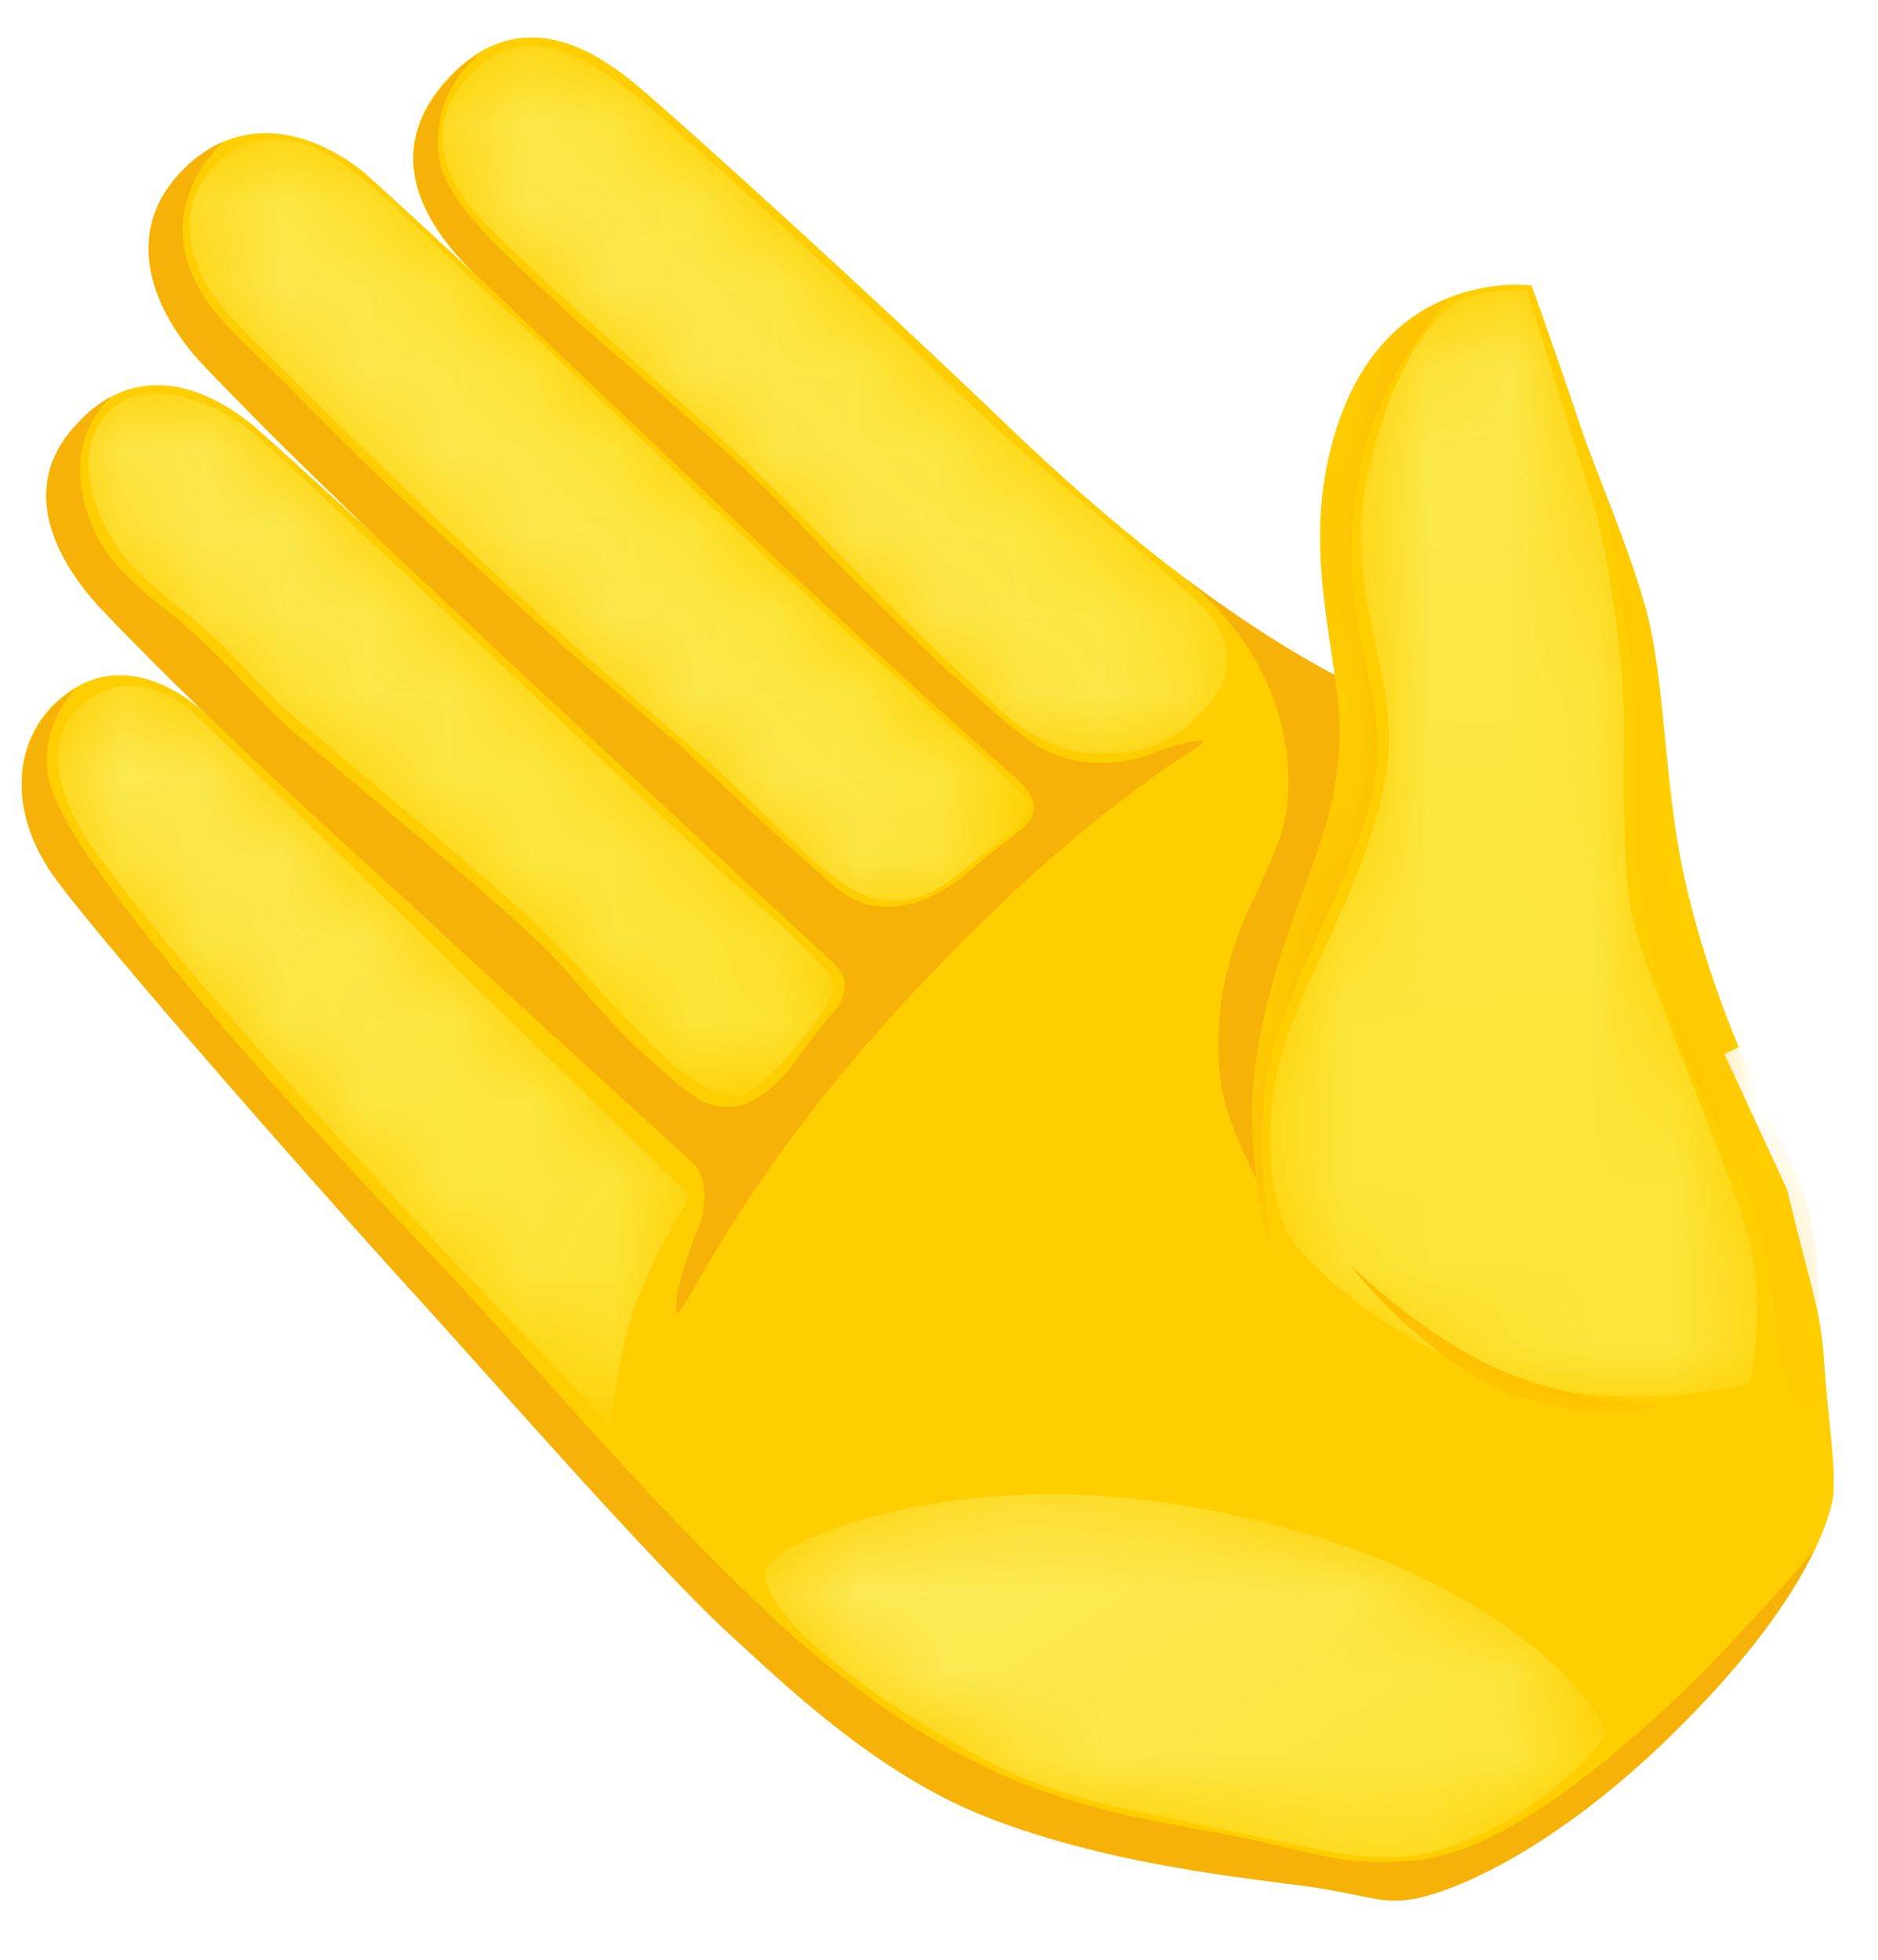
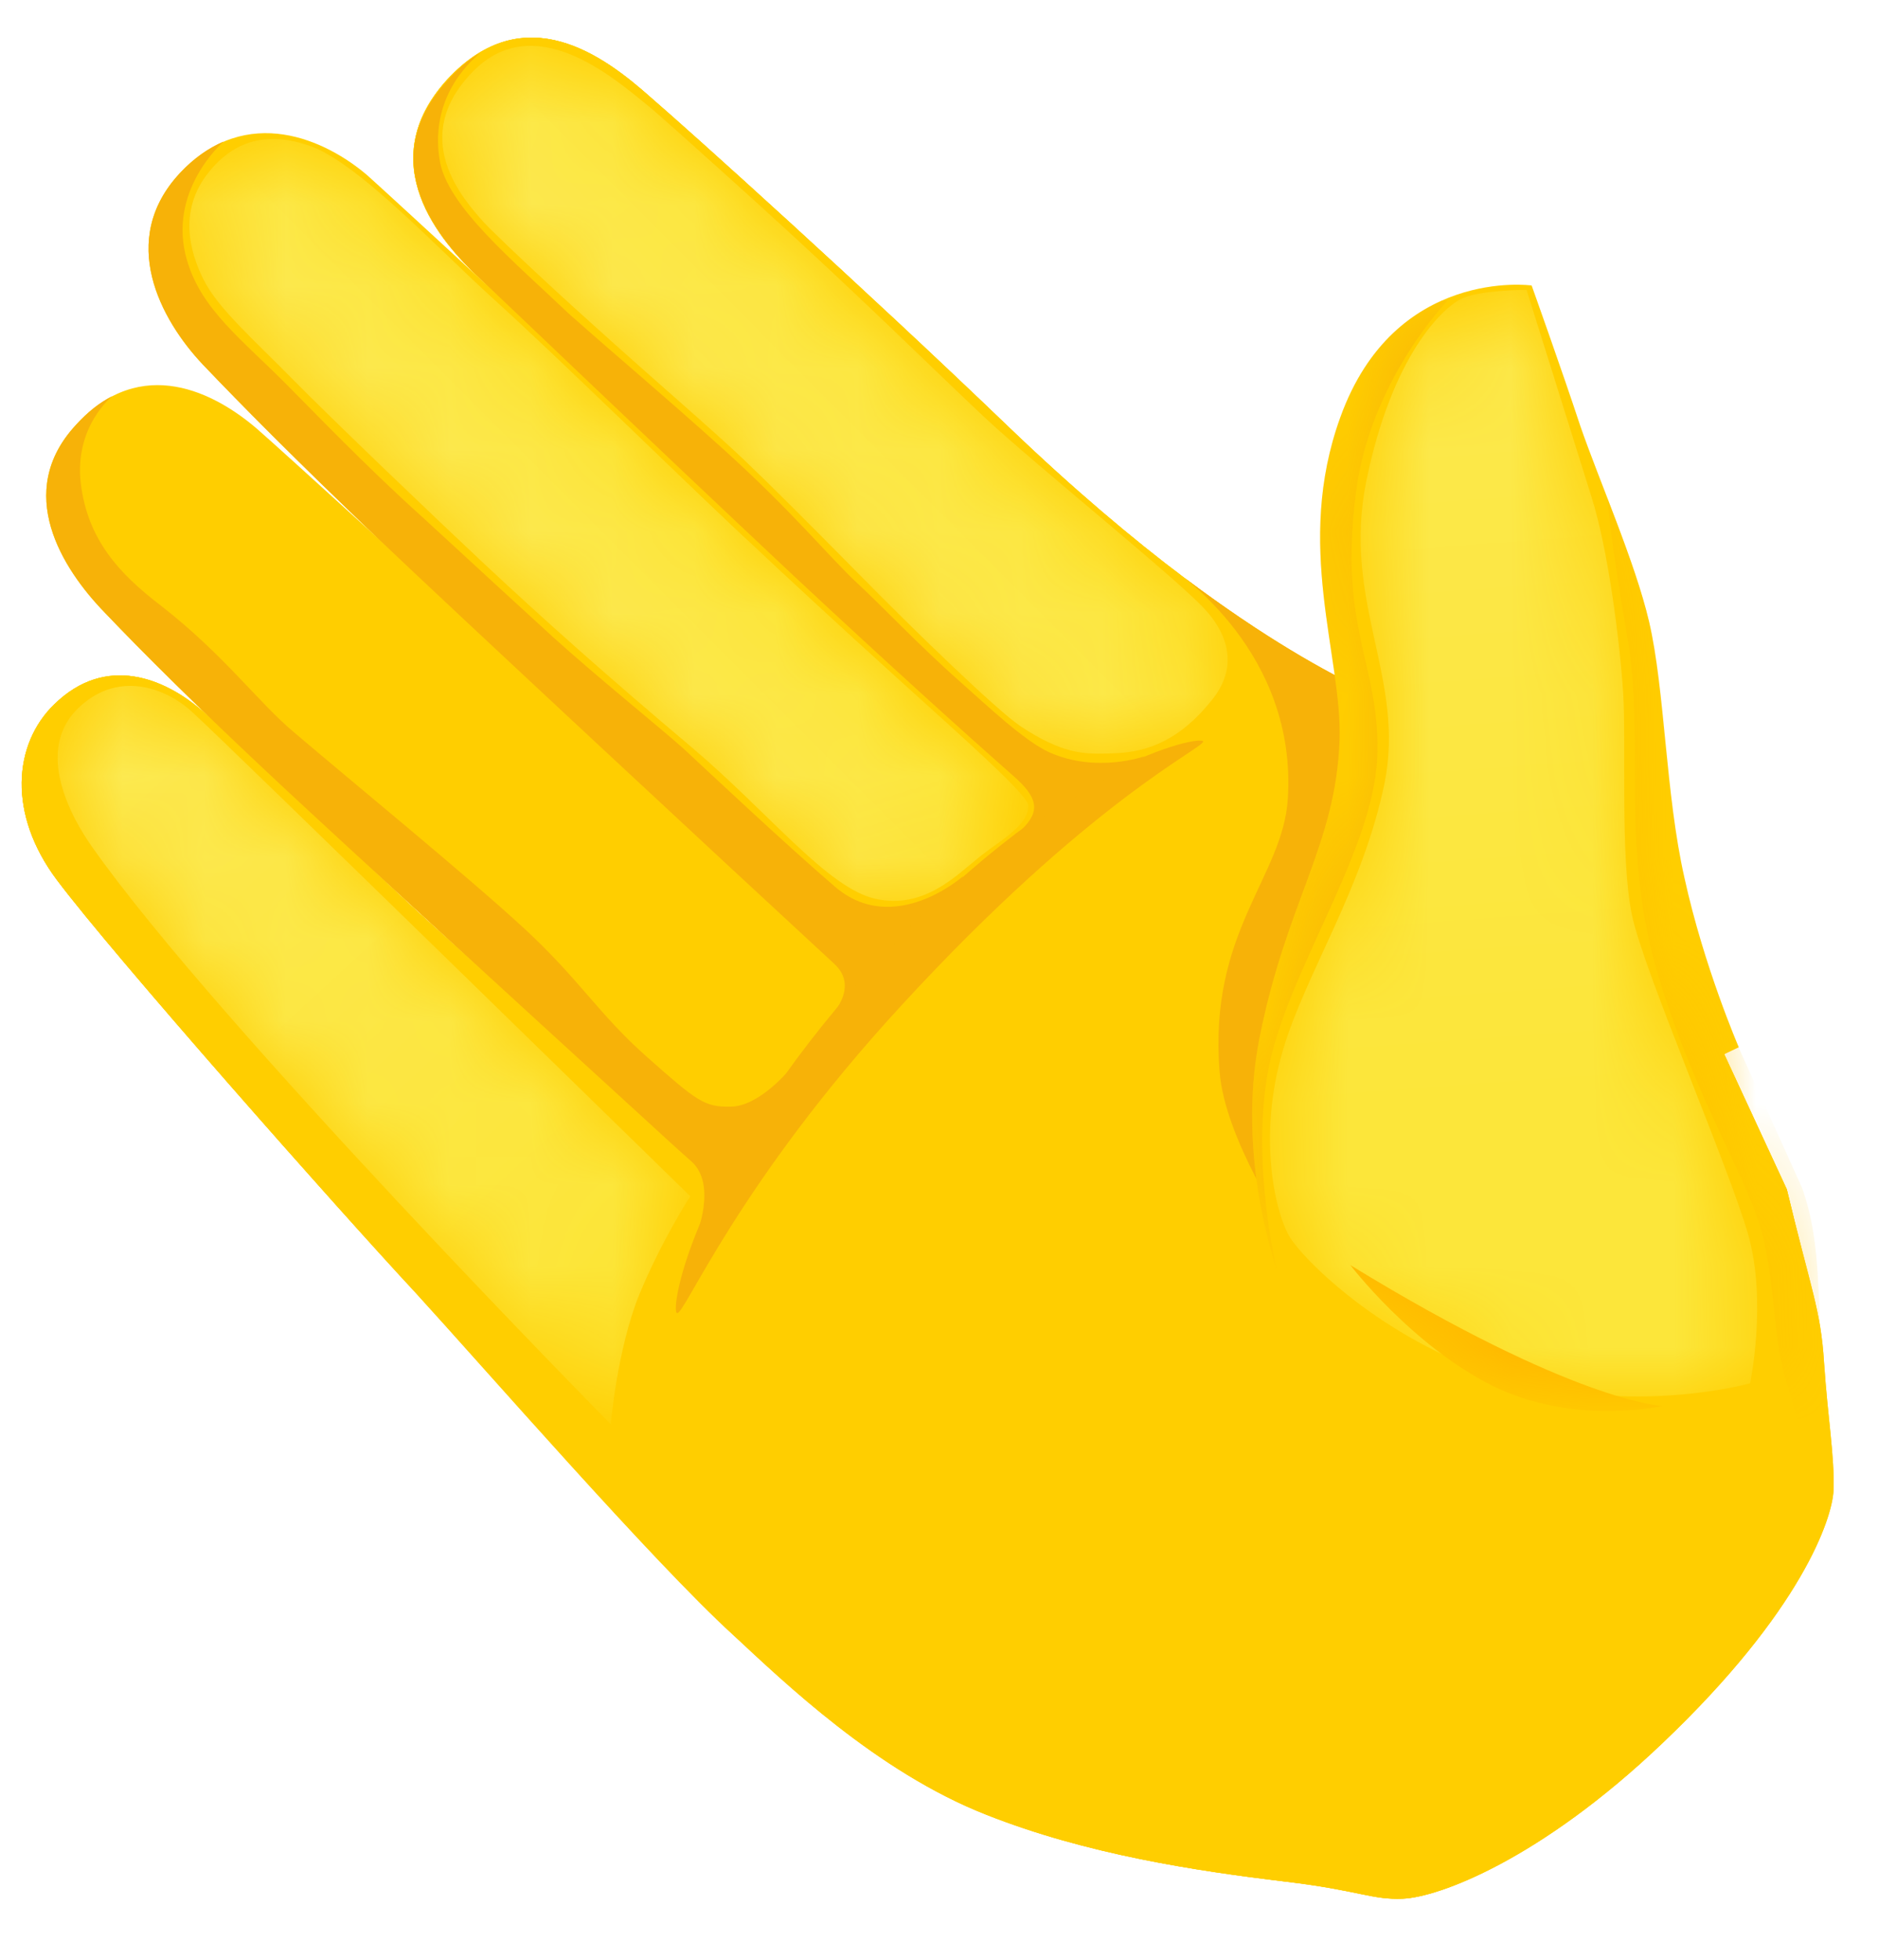
<svg xmlns="http://www.w3.org/2000/svg" width="23" height="24" viewBox="0 0 23 24" fill="none">
  <path d="M21.883 14.565C22.177 15.787 22.3 16.043 22.339 16.685C22.385 17.373 22.47 17.837 22.455 18.255C22.439 18.595 22.068 19.724 20.359 21.349C18.858 22.78 17.613 23.236 17.18 23.252C16.801 23.267 16.654 23.151 15.749 23.043C14.65 22.911 13.312 22.71 12.082 22.223C10.744 21.697 9.607 20.599 8.98 20.018C8.014 19.137 5.917 16.731 5.097 15.834C4.154 14.828 1.385 11.695 0.696 10.775C0.093 9.971 0.162 9.112 0.665 8.625C1.299 8.006 2.019 8.307 2.483 8.71C3.125 9.267 4.51 10.62 5.299 11.332C6.087 12.043 8.942 14.627 8.942 14.627C8.942 14.627 9.754 13.242 10.729 12.175C11.951 10.829 12.995 10.025 12.995 10.025C12.995 10.025 11.618 8.849 9.708 7.054C7.805 5.26 6.265 3.775 5.879 3.411C5.384 2.955 4.556 1.988 5.476 0.975C6.428 -0.054 7.41 0.696 7.967 1.191C8.478 1.632 10.566 3.512 12.353 5.229C15.563 8.307 17.45 8.741 17.45 8.741L20.916 12.477L21.883 14.565Z" fill="#FFCE00" />
  <path d="M21.883 14.565C22.177 15.787 22.3 16.043 22.339 16.685C22.385 17.373 22.47 17.837 22.455 18.255C22.439 18.595 22.068 19.724 20.359 21.349C18.858 22.78 17.613 23.236 17.18 23.252C16.801 23.267 16.654 23.151 15.749 23.043C14.65 22.911 13.312 22.71 12.082 22.223C10.744 21.697 9.607 20.599 8.98 20.018C8.014 19.137 5.917 16.731 5.097 15.834C4.154 14.828 1.385 11.695 0.696 10.775C0.093 9.971 0.162 9.112 0.665 8.625C1.299 8.006 2.019 8.307 2.483 8.71C3.125 9.267 4.51 10.62 5.299 11.332C6.087 12.043 8.942 14.627 8.942 14.627C8.942 14.627 9.754 13.242 10.729 12.175C11.951 10.829 12.995 10.025 12.995 10.025C12.995 10.025 11.618 8.849 9.708 7.054C7.805 5.26 6.265 3.775 5.879 3.411C5.384 2.955 4.556 1.988 5.476 0.975C6.428 -0.054 7.41 0.696 7.967 1.191C8.478 1.632 10.566 3.512 12.353 5.229C15.563 8.307 17.45 8.741 17.45 8.741L20.916 12.477L21.883 14.565Z" fill="#FFCE00" />
  <path d="M21.883 14.565C22.177 15.787 22.269 16.043 22.308 16.685C22.354 17.373 22.47 17.837 22.447 18.255C22.432 18.595 22.06 19.724 20.351 21.349C18.85 22.78 17.605 23.236 17.172 23.252C16.793 23.267 16.646 23.151 15.741 23.043C14.643 22.911 13.304 22.71 12.074 22.223C10.736 21.697 9.599 20.599 8.973 20.018C8.006 19.137 5.91 16.731 5.09 15.834C4.154 14.828 1.385 11.695 0.696 10.775C0.093 9.971 0.162 9.112 0.665 8.625C1.299 8.006 2.019 8.307 2.483 8.71C3.125 9.267 4.51 10.62 5.299 11.332C6.087 12.043 8.942 14.627 8.942 14.627C8.942 14.627 9.754 13.242 10.729 12.175C11.951 10.829 12.995 10.025 12.995 10.025C12.995 10.025 11.618 8.849 9.708 7.054C7.805 5.26 6.265 3.775 5.879 3.411C5.384 2.955 4.556 1.988 5.476 0.975C6.428 -0.054 7.41 0.696 7.967 1.191C8.478 1.632 10.566 3.512 12.353 5.229C15.563 8.307 17.45 8.741 17.45 8.741L20.916 12.477L21.883 14.565Z" fill="#FFCE00" />
  <path d="M0.928 5.206C0.17 6.026 0.758 6.962 1.284 7.503C1.748 7.99 2.398 8.64 3.442 9.615C4.687 10.775 8.973 14.689 8.973 14.689C8.973 14.689 9.305 14.062 9.8 13.397C10.288 12.732 10.759 12.191 10.759 12.191C10.759 12.191 3.728 5.755 3.148 5.252C2.645 4.819 1.733 4.324 0.928 5.206Z" fill="#FFCE00" />
  <path d="M2.204 2.119C1.439 2.939 1.965 3.914 2.483 4.463C2.947 4.95 3.605 5.616 4.633 6.598C5.863 7.766 10.744 12.299 10.744 12.299C10.744 12.299 11.208 11.734 11.812 11.162C12.43 10.582 13.08 10.063 13.08 10.063C13.08 10.063 5.074 2.661 4.502 2.15C3.999 1.717 3.024 1.253 2.204 2.119Z" fill="#FFCE00" />
  <path d="M15.772 9.785C15.71 10.744 14.797 11.409 14.937 13.126C14.998 13.939 15.756 15.068 15.756 15.068L17.945 12.941L20.08 11.208L17.458 8.741C17.458 8.741 16.329 8.478 14.325 6.938C14.434 7.023 15.888 7.99 15.772 9.785Z" fill="#F7B208" />
  <path d="M2.29 3.187C2.042 2.344 2.723 1.748 2.738 1.733C2.56 1.81 2.375 1.934 2.204 2.119C1.439 2.939 1.965 3.914 2.483 4.463C2.947 4.95 3.605 5.616 4.633 6.598C5.616 7.534 8.919 10.605 10.218 11.804C10.543 12.105 10.148 12.469 10.148 12.469C10.148 12.469 10.899 12.105 11.146 11.835L11.796 10.729C11.796 10.729 10.945 11.487 10.218 10.852C9.615 10.334 8.694 9.468 8.369 9.166C8.037 8.872 7.325 8.3 6.784 7.812C6.25 7.325 5.941 7.039 5.167 6.327C4.486 5.716 3.798 4.997 3.535 4.734C2.978 4.169 2.467 3.798 2.29 3.187Z" fill="#F7B208" />
  <path d="M0.99 5.925C0.905 5.221 1.377 4.85 1.377 4.85C1.222 4.927 1.075 5.043 0.928 5.206C0.17 6.026 0.758 6.962 1.284 7.503C1.748 7.99 2.398 8.64 3.442 9.615C4.27 10.388 6.443 12.376 7.805 13.621C8.06 13.854 8.284 14.062 8.47 14.225C8.787 14.511 8.524 15.137 8.524 15.137C8.524 15.137 9.437 13.451 9.638 13.134C9.638 13.134 9.282 13.552 8.949 13.552C8.625 13.56 8.532 13.482 7.928 12.948C7.325 12.415 7.101 11.997 6.412 11.363C5.724 10.729 4.324 9.584 3.597 8.965C3.156 8.594 2.754 8.029 1.972 7.418C1.454 7.023 1.075 6.606 0.99 5.925Z" fill="#F7B208" />
-   <path d="M20.351 20.962C19.4 21.836 18.255 22.718 17.273 22.788C16.406 22.849 16.213 22.71 15.238 22.509C14.395 22.331 13.343 22.231 12.152 21.681C11.363 21.318 10.388 20.684 9.39 19.74C7.712 18.146 6.66 16.816 5.159 15.238C4.316 14.349 0.982 10.837 0.619 9.622C0.418 8.926 0.928 8.431 0.928 8.431C0.843 8.485 0.75 8.547 0.665 8.632C0.17 9.12 0.093 9.978 0.696 10.783C1.377 11.703 4.146 14.836 5.082 15.857C5.902 16.754 7.998 19.16 8.965 20.042C9.592 20.614 10.729 21.72 12.067 22.246C13.304 22.733 14.635 22.927 15.733 23.066C16.646 23.174 16.785 23.29 17.164 23.275C17.605 23.252 18.843 22.795 20.343 21.372C21.403 20.359 21.952 19.547 22.215 18.99C22.231 18.974 21.241 20.142 20.351 20.962Z" fill="#F7B208" />
  <path d="M8.292 16.081C8.385 16.105 9.035 14.488 11.046 12.306C13.351 9.8 14.735 9.166 14.735 9.081C14.735 8.996 12.948 9.313 10.636 11.897C8.478 14.287 8.199 16.058 8.292 16.081Z" fill="#F7B208" />
  <path d="M5.879 0.65C5.747 0.727 5.616 0.835 5.484 0.982C4.556 1.988 5.391 2.955 5.886 3.419C6.273 3.782 7.812 5.26 9.723 7.054C10.876 8.13 11.827 8.988 12.407 9.499C12.709 9.762 12.747 9.932 12.515 10.156L14.024 9.259C14.024 9.259 13.436 9.475 12.848 9.212C12.546 9.073 12.105 8.656 11.765 8.354C11.255 7.905 10.783 7.402 10.496 7.139C10.149 6.815 9.715 6.273 8.849 5.492C8.075 4.796 7.642 4.44 6.969 3.844C6.296 3.202 5.469 2.522 5.384 1.957C5.252 1.137 5.832 0.696 5.879 0.65Z" fill="#F7B208" />
  <path d="M15.633 15.532C15.633 15.532 15.138 14.163 15.424 12.716C15.756 11.038 16.36 10.357 16.406 9.058C16.437 8.037 15.849 6.675 16.414 5.113C17.079 3.264 18.758 3.496 18.758 3.496C18.758 3.496 19.129 4.533 19.353 5.213C19.585 5.886 20.026 6.884 20.196 7.611C20.39 8.447 20.397 9.723 20.63 10.752C20.869 11.842 21.295 12.825 21.295 12.825L15.633 15.532Z" fill="#FFCE00" />
  <mask id="mask0_901_284" style="mask-type:alpha" maskUnits="userSpaceOnUse" x="15" y="3" width="7" height="15">
    <path d="M17.914 3.651C18.146 3.55 18.696 3.55 18.696 3.55C18.696 3.55 19.26 5.345 19.492 6.088C19.694 6.722 19.84 7.867 19.879 8.485C19.918 9.112 19.84 10.512 19.987 11.208C20.134 11.904 21.179 14.302 21.411 15.122C21.643 15.942 21.434 16.94 21.434 16.94C21.434 16.94 20.034 17.342 18.433 16.878C17.048 16.476 16.027 15.501 15.803 15.161C15.633 14.898 15.385 13.946 15.718 12.84C16.004 11.897 16.685 10.891 16.955 9.599C17.218 8.307 16.437 7.387 16.731 5.902C17.048 4.339 17.682 3.752 17.914 3.651Z" fill="url(#paint0_linear_901_284)" />
  </mask>
  <g mask="url(#mask0_901_284)">
    <path d="M17.914 3.651C18.146 3.55 18.696 3.55 18.696 3.55C18.696 3.55 19.26 5.345 19.492 6.088C19.694 6.722 19.84 7.867 19.879 8.485C19.918 9.112 19.84 10.512 19.987 11.208C20.134 11.904 21.179 14.302 21.411 15.122C21.643 15.942 21.434 16.94 21.434 16.94C21.434 16.94 20.034 17.342 18.433 16.878C17.048 16.476 16.027 15.501 15.803 15.161C15.633 14.898 15.385 13.946 15.718 12.84C16.004 11.897 16.685 10.891 16.955 9.599C17.218 8.307 16.437 7.387 16.731 5.902C17.048 4.339 17.682 3.752 17.914 3.651Z" fill="url(#paint1_linear_901_284)" />
    <path d="M16.87 9.205C16.886 8.106 16.391 7.696 16.607 6.026C16.785 4.649 17.729 3.682 17.729 3.682H17.659C17.203 3.883 16.708 4.293 16.414 5.113C15.849 6.675 16.437 8.037 16.406 9.058C16.36 10.365 15.756 11.038 15.424 12.716C15.138 14.163 15.633 15.532 15.633 15.532C15.633 15.532 15.261 13.993 15.602 12.809C15.934 11.634 16.855 10.303 16.87 9.205Z" fill="#F7B208" />
    <path d="M19.686 6.103C19.686 6.103 19.717 6.583 19.933 7.82C20.15 9.058 19.833 10.373 20.312 11.959C20.792 13.544 21.449 14.48 21.604 15.2C21.759 15.927 21.712 16.398 21.89 16.963C22.068 17.535 22.339 18.727 22.339 18.727C22.602 18.116 22.432 17.327 22.331 16.646C22.238 16.012 22.331 15.269 22.068 14.542C21.898 14.163 21.295 12.832 21.295 12.832C21.295 12.832 20.869 11.85 20.63 10.759C20.405 9.723 20.397 8.447 20.196 7.619C20.088 7.163 19.879 6.614 19.686 6.103Z" fill="#FFC200" />
    <path d="M13.591 14.356C13.591 14.356 12.887 15.919 13.444 16.909C13.977 17.86 16.646 18.642 16.646 18.642L12.964 18.061L12.043 17.543L11.858 16.994L12.577 16.073L13.591 14.356Z" fill="#FFC200" />
-     <path d="M16.538 15.493C16.538 15.493 17.419 16.36 18.355 16.77C19.291 17.18 20.359 17.218 20.359 17.218C20.359 17.218 19.284 17.466 18.278 16.971C17.28 16.468 16.538 15.493 16.538 15.493Z" fill="#FFB600" />
+     <path d="M16.538 15.493C19.291 17.18 20.359 17.218 20.359 17.218C20.359 17.218 19.284 17.466 18.278 16.971C17.28 16.468 16.538 15.493 16.538 15.493Z" fill="#FFB600" />
  </g>
  <mask id="mask1_901_284" style="mask-type:alpha" maskUnits="userSpaceOnUse" x="0" y="8" width="9" height="10">
    <path d="M0.936 8.694C0.441 9.205 0.859 9.994 1.129 10.373C2.669 12.562 7.48 17.443 7.48 17.443C7.48 17.443 7.557 16.53 7.828 15.857C8.106 15.184 8.454 14.65 8.454 14.65C8.454 14.65 2.676 9.004 2.351 8.717C2.034 8.424 1.431 8.191 0.936 8.694Z" fill="url(#paint2_linear_901_284)" />
  </mask>
  <g mask="url(#mask1_901_284)">
    <path d="M0.936 8.694C0.441 9.205 0.859 9.994 1.129 10.373C2.669 12.562 7.48 17.443 7.48 17.443C7.48 17.443 7.557 16.53 7.828 15.857C8.106 15.184 8.454 14.65 8.454 14.65C8.454 14.65 2.676 9.004 2.351 8.717C2.034 8.424 1.431 8.191 0.936 8.694Z" fill="url(#paint3_linear_901_284)" />
  </g>
  <mask id="mask2_901_284" style="mask-type:alpha" maskUnits="userSpaceOnUse" x="1" y="4" width="10" height="10">
-     <path d="M1.323 5.051C1.856 4.494 2.808 5.051 3.102 5.299C3.574 5.701 8.338 10.226 8.772 10.62C9.205 11.015 10.156 11.812 10.21 12.043C10.264 12.276 9.475 13.196 9.189 13.366C8.911 13.536 8.447 13.258 7.975 12.794C7.464 12.283 7.194 11.928 6.59 11.34C6.026 10.798 3.898 9.042 3.504 8.694C3.117 8.346 2.947 8.091 2.522 7.712C2.158 7.387 1.717 7.124 1.431 6.691C1.176 6.32 0.851 5.538 1.323 5.051Z" fill="url(#paint4_linear_901_284)" />
-   </mask>
+     </mask>
  <g mask="url(#mask2_901_284)">
    <path d="M1.323 5.051C1.856 4.494 2.808 5.051 3.102 5.299C3.574 5.701 8.338 10.226 8.772 10.62C9.205 11.015 10.156 11.812 10.21 12.043C10.264 12.276 9.475 13.196 9.189 13.366C8.911 13.536 8.447 13.258 7.975 12.794C7.464 12.283 7.194 11.928 6.59 11.34C6.026 10.798 3.898 9.042 3.504 8.694C3.117 8.346 2.947 8.091 2.522 7.712C2.158 7.387 1.717 7.124 1.431 6.691C1.176 6.32 0.851 5.538 1.323 5.051Z" fill="url(#paint5_linear_901_284)" />
  </g>
  <mask id="mask3_901_284" style="mask-type:alpha" maskUnits="userSpaceOnUse" x="2" y="1" width="11" height="11">
    <path d="M2.599 2.058C2.166 2.545 2.321 3.086 2.498 3.434C2.676 3.782 3.102 4.154 3.589 4.649C4.076 5.144 5.314 6.327 5.925 6.9C6.652 7.58 7.433 8.277 8.47 9.151C9.421 9.955 10.133 10.876 10.721 11.007C11.309 11.139 11.703 10.729 11.974 10.512C12.237 10.295 12.6 10.117 12.593 9.862C12.585 9.731 11.796 9.035 10.984 8.3C10.257 7.642 9.514 6.954 9.22 6.675C8.586 6.095 6.799 4.339 6.033 3.651C5.391 3.071 4.432 2.042 3.837 1.802C3.45 1.655 2.986 1.617 2.599 2.058Z" fill="url(#paint6_linear_901_284)" />
  </mask>
  <g mask="url(#mask3_901_284)">
    <path d="M2.599 2.058C2.166 2.545 2.321 3.086 2.498 3.434C2.676 3.782 3.102 4.154 3.589 4.649C4.076 5.144 5.314 6.327 5.925 6.9C6.652 7.58 7.433 8.277 8.47 9.151C9.421 9.955 10.133 10.876 10.721 11.007C11.309 11.139 11.703 10.729 11.974 10.512C12.237 10.295 12.6 10.117 12.593 9.862C12.585 9.731 11.796 9.035 10.984 8.3C10.257 7.642 9.514 6.954 9.22 6.675C8.586 6.095 6.799 4.339 6.033 3.651C5.391 3.071 4.432 2.042 3.837 1.802C3.45 1.655 2.986 1.617 2.599 2.058Z" fill="url(#paint7_linear_901_284)" />
  </g>
  <mask id="mask4_901_284" style="mask-type:alpha" maskUnits="userSpaceOnUse" x="5" y="0" width="11" height="10">
    <path d="M5.794 0.874C6.544 0.108 7.511 0.951 7.905 1.269C8.044 1.377 8.625 1.903 9.251 2.467C10.558 3.651 11.417 4.51 12.043 5.097C12.678 5.693 14.426 7.093 14.766 7.472C15.107 7.851 15.114 8.238 14.844 8.57C14.341 9.205 13.854 9.22 13.56 9.228C13.266 9.236 13.003 9.228 12.5 8.895C12.214 8.702 11.255 7.781 10.466 6.977C9.971 6.474 9.429 5.933 9.112 5.631C8.679 5.221 8.014 4.657 7.271 3.984C6.59 3.373 6.057 2.862 5.925 2.723C5.67 2.437 4.997 1.686 5.794 0.874Z" fill="url(#paint8_linear_901_284)" />
  </mask>
  <g mask="url(#mask4_901_284)">
    <path d="M5.794 0.874C6.544 0.108 7.511 0.951 7.905 1.269C8.044 1.377 8.625 1.903 9.251 2.467C10.558 3.651 11.417 4.51 12.043 5.097C12.678 5.693 14.426 7.093 14.766 7.472C15.107 7.851 15.114 8.238 14.844 8.57C14.341 9.205 13.854 9.22 13.56 9.228C13.266 9.236 13.003 9.228 12.5 8.895C12.214 8.702 11.255 7.781 10.466 6.977C9.971 6.474 9.429 5.933 9.112 5.631C8.679 5.221 8.014 4.657 7.271 3.984C6.59 3.373 6.057 2.862 5.925 2.723C5.67 2.437 4.997 1.686 5.794 0.874Z" fill="url(#paint9_linear_901_284)" />
  </g>
  <mask id="mask5_901_284" style="mask-type:alpha" maskUnits="userSpaceOnUse" x="9" y="18" width="11" height="5">
    <path d="M14.364 18.417C18.309 19.028 19.709 20.978 19.639 21.241C19.57 21.511 18.456 22.532 17.404 22.71C17.203 22.749 16.801 22.772 16.344 22.687C15.64 22.548 14.681 22.331 13.861 22.169C13.405 22.076 12.716 21.89 12.105 21.573C10.806 20.9 9.22 19.748 9.383 19.191C9.468 18.928 11.487 17.969 14.364 18.417Z" fill="url(#paint10_linear_901_284)" />
  </mask>
  <g mask="url(#mask5_901_284)">
-     <path d="M14.364 18.417C18.309 19.028 19.709 20.978 19.639 21.241C19.57 21.511 18.456 22.532 17.404 22.71C17.203 22.749 16.801 22.772 16.344 22.687C15.64 22.548 14.681 22.331 13.861 22.169C13.405 22.076 12.716 21.89 12.105 21.573C10.806 20.9 9.22 19.748 9.383 19.191C9.468 18.928 11.487 17.969 14.364 18.417Z" fill="url(#paint11_linear_901_284)" />
-   </g>
+     </g>
  <defs>
    <linearGradient id="paint0_linear_901_284" x1="18.776" y1="17.297" x2="17.368" y2="3.684" gradientUnits="userSpaceOnUse">
      <stop />
      <stop offset="1" stop-color="white" />
    </linearGradient>
    <linearGradient id="paint1_linear_901_284" x1="17.429" y1="-0.172" x2="18.43" y2="13.523" gradientUnits="userSpaceOnUse">
      <stop stop-color="#FCE953" />
      <stop offset="1" stop-color="#FCE63A" />
    </linearGradient>
    <linearGradient id="paint2_linear_901_284" x1="7.702" y1="15.777" x2="0.892" y2="8.968" gradientUnits="userSpaceOnUse">
      <stop />
      <stop offset="1" stop-color="white" />
    </linearGradient>
    <linearGradient id="paint3_linear_901_284" x1="0.87" y1="8.401" x2="7.399" y2="15.48" gradientUnits="userSpaceOnUse">
      <stop stop-color="#FCE953" />
      <stop offset="1" stop-color="#FCE63A" />
    </linearGradient>
    <linearGradient id="paint4_linear_901_284" x1="8.752" y1="12.149" x2="1.397" y2="5.141" gradientUnits="userSpaceOnUse">
      <stop />
      <stop offset="1" stop-color="white" />
    </linearGradient>
    <linearGradient id="paint5_linear_901_284" x1="1.414" y1="4.582" x2="8.301" y2="12.05" gradientUnits="userSpaceOnUse">
      <stop stop-color="#FCE953" />
      <stop offset="1" stop-color="#FCE63A" />
    </linearGradient>
    <linearGradient id="paint6_linear_901_284" x1="11.864" y1="10.623" x2="2.576" y2="2.168" gradientUnits="userSpaceOnUse">
      <stop />
      <stop offset="1" stop-color="white" />
    </linearGradient>
    <linearGradient id="paint7_linear_901_284" x1="6.278" y1="7.343" x2="8.202" y2="5.418" gradientUnits="userSpaceOnUse">
      <stop stop-color="#FCE953" />
      <stop offset="1" stop-color="#FCE63A" />
    </linearGradient>
    <linearGradient id="paint8_linear_901_284" x1="14.494" y1="8.994" x2="5.689" y2="0.89" gradientUnits="userSpaceOnUse">
      <stop />
      <stop offset="1" stop-color="white" />
    </linearGradient>
    <linearGradient id="paint9_linear_901_284" x1="9.125" y1="5.932" x2="11.176" y2="3.882" gradientUnits="userSpaceOnUse">
      <stop stop-color="#FCE953" />
      <stop offset="1" stop-color="#FCE63A" />
    </linearGradient>
    <linearGradient id="paint10_linear_901_284" x1="14.38" y1="22.499" x2="14.934" y2="12.899" gradientUnits="userSpaceOnUse">
      <stop />
      <stop offset="1" stop-color="white" />
    </linearGradient>
    <linearGradient id="paint11_linear_901_284" x1="13.438" y1="18.565" x2="16.441" y2="23.364" gradientUnits="userSpaceOnUse">
      <stop stop-color="#FCE953" />
      <stop offset="1" stop-color="#FCE63A" />
    </linearGradient>
  </defs>
</svg>